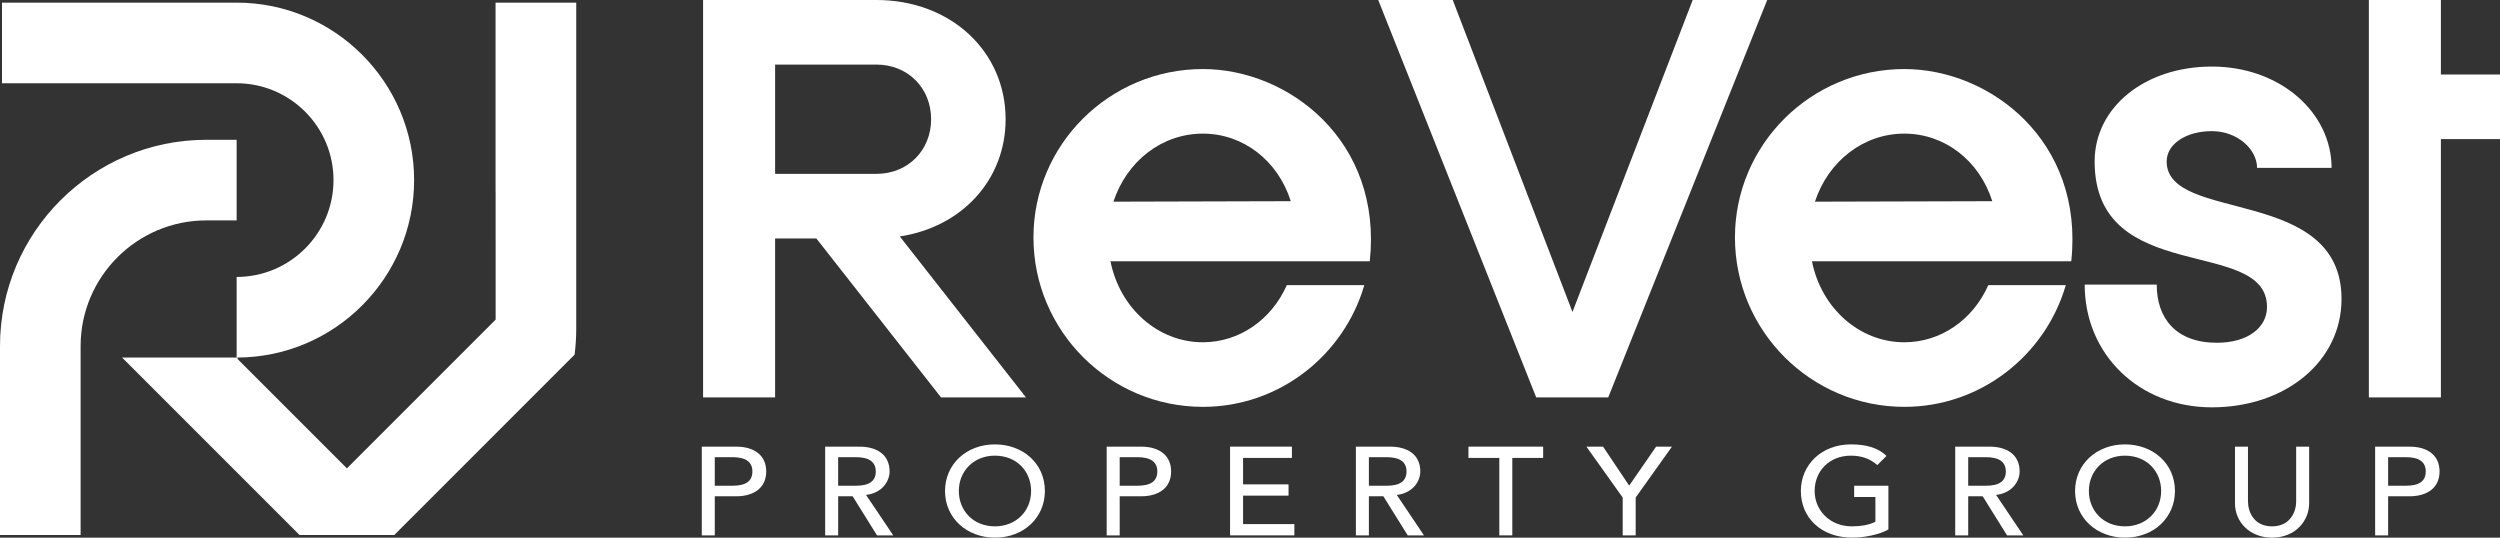
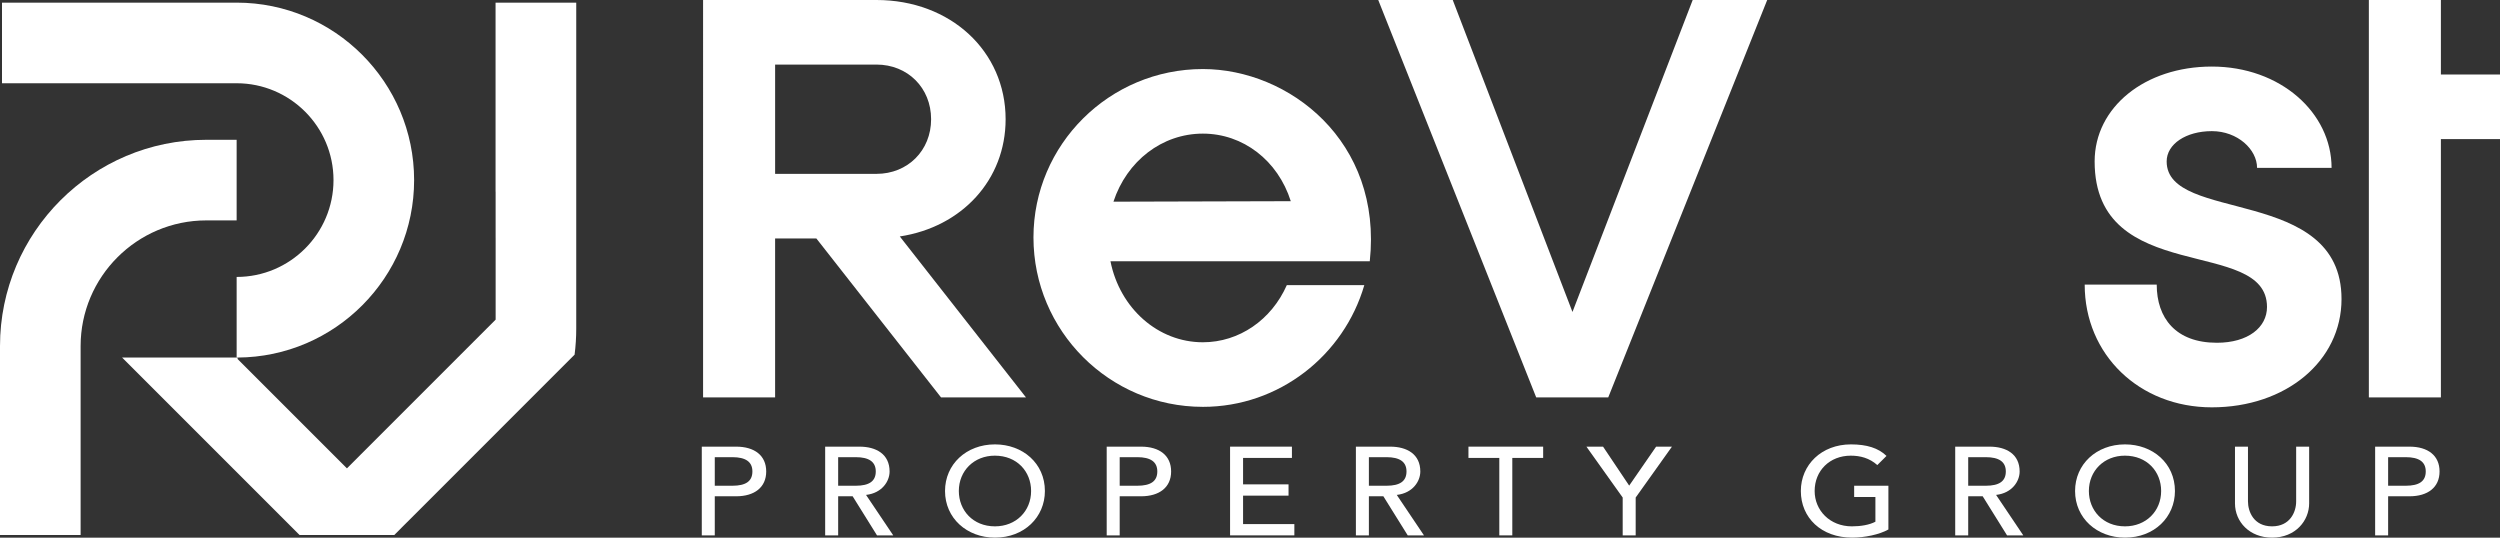
<svg xmlns="http://www.w3.org/2000/svg" id="Layer_1" data-name="Layer 1" viewBox="0 0 544.941 117.192">
  <rect x="0" y="0" width="544.941" height="117.192" fill="#333333" stroke="none" />
  <defs>
    <style>
      .cls-1 {
        fill: #fff;
      }
    </style>
  </defs>
  <g>
    <g>
      <path class="cls-1" d="M191.046,0c16.136,0,28.155,11.151,28.155,25.986,0,13.212-9.53,23.497-23.066,25.555l27.505,35.084h-18.517l-27.179-34.651h-8.988v34.651h-15.701V0h37.79ZM191.046,37.897c6.823,0,11.913-5.089,11.913-11.911s-5.089-11.911-11.913-11.911h-22.089v23.821h22.089Z" />
      <path class="cls-1" d="M262.194,88.683c-20.357,0-36.924-16.569-36.924-36.926,0-20.248,16.567-36.707,36.924-36.707,18.734,0,39.198,15.701,36.383,41.905h-56.522c2.056,10.287,10.394,17.651,20.14,17.651,7.905,0,14.944-4.872,18.299-12.452h16.893c-4.441,15.268-18.517,26.53-35.192,26.53ZM281.361,43.854c-2.816-8.88-10.396-14.728-19.167-14.728-8.88,0-16.567,5.957-19.491,14.835l38.658-.107Z" />
      <path class="cls-1" d="M316.664,0l26.097,68L368.966,0h16.243l-34.651,86.625h-15.701L300.424,0h16.241Z" />
-       <path class="cls-1" d="M415.102,88.683c-20.357,0-36.924-16.569-36.924-36.926,0-20.248,16.567-36.707,36.924-36.707,18.732,0,39.198,15.701,36.383,41.905h-56.522c2.056,10.287,10.394,17.651,20.14,17.651,7.905,0,14.944-4.872,18.299-12.452h16.893c-4.441,15.268-18.517,26.53-35.192,26.53ZM434.269,43.854c-2.816-8.88-10.396-14.728-19.167-14.728-8.88,0-16.567,5.957-19.491,14.835l38.658-.107Z" />
      <path class="cls-1" d="M483.217,74.715c6.821,0,10.936-3.357,10.936-7.796,0-15.486-37.573-4.332-37.573-31.728,0-11.802,10.936-20.681,25.553-20.681,14.944,0,26.097,10.07,26.097,22.089h-16.243c0-4.006-4.223-8.012-9.854-8.012s-9.852,2.816-9.852,6.604c0,13.536,38.115,5.198,38.115,29.994,0,13.536-12.128,23.606-28.262,23.606-15.808,0-27.72-11.478-27.72-26.746h15.701c0,7.256,4.114,12.67,13.103,12.67Z" />
      <path class="cls-1" d="M532.056,0v16.241h12.885v14.078h-12.885v56.307h-15.701V0h15.701Z" />
    </g>
    <g>
      <path class="cls-1" d="M152.973,116.7v-19.341h7.492c4.012,0,6.551,1.939,6.551,5.409,0,3.497-2.596,5.41-6.551,5.41h-4.66v8.523h-2.832ZM155.805,105.88h3.836c2.92,0,4.365-.983,4.365-3.113,0-2.103-1.474-3.115-4.365-3.115h-3.836v6.228Z" />
      <path class="cls-1" d="M179.866,116.7v-19.341h7.492c3.63,0,6.551,1.638,6.551,5.409,0,2.13-1.623,4.697-5.104,5.108h-.031l5.931,8.824h-3.54l-5.311-8.523h-3.156v8.523h-2.832ZM182.698,105.88h3.835c2.92,0,4.365-.983,4.365-3.113,0-2.103-1.474-3.115-4.365-3.115h-3.835v6.228Z" />
      <path class="cls-1" d="M227.763,107.028c0,5.682-4.484,10.164-10.885,10.164-6.107,0-10.884-4.236-10.884-10.164,0-5.818,4.63-10.162,10.884-10.162,6.048,0,10.885,4.125,10.885,10.162ZM216.879,114.731c4.572,0,7.876-3.304,7.876-7.704,0-4.26-3.097-7.704-7.905-7.704-4.543,0-7.847,3.306-7.847,7.704,0,4.207,3.068,7.704,7.876,7.704Z" />
      <path class="cls-1" d="M241.234,116.7v-19.341h7.492c4.012,0,6.551,1.939,6.551,5.409,0,3.497-2.596,5.41-6.551,5.41h-4.66v8.523h-2.832ZM244.066,105.88h3.835c2.92,0,4.365-.983,4.365-3.113,0-2.103-1.474-3.115-4.365-3.115h-3.835v6.228Z" />
      <path class="cls-1" d="M268.127,97.358h13.481v2.458h-10.649v5.764h9.912v2.458h-9.912v6.202h11.18v2.458h-14.012v-19.341Z" />
      <path class="cls-1" d="M295.552,116.7v-19.341h7.492c3.628,0,6.55,1.638,6.55,5.409,0,2.13-1.623,4.697-5.104,5.108h-.031l5.931,8.824h-3.54l-5.311-8.523h-3.156v8.523h-2.832ZM298.384,105.88h3.835c2.92,0,4.365-.983,4.365-3.113,0-2.103-1.473-3.115-4.365-3.115h-3.835v6.228Z" />
      <path class="cls-1" d="M320.087,97.358h16.284v2.458h-6.725v16.883h-2.832v-16.883h-6.727v-2.458Z" />
      <path class="cls-1" d="M349.429,97.358l5.695,8.496,5.869-8.496h3.452l-7.905,11.092v8.25h-2.832v-8.25l-7.907-11.092h3.628Z" />
      <path class="cls-1" d="M411.215,99.379l-2.005,1.995c-1.712-1.531-3.719-2.05-5.783-2.05-4.601,0-7.876,3.279-7.876,7.704,0,4.236,3.333,7.704,8.112,7.704,1.976,0,3.836-.326,5.132-1.01v-5.383h-4.632v-2.458h7.464v9.534c-1.976,1.121-5.221,1.777-7.905,1.777-6.727,0-11.18-4.344-11.18-10.164,0-5.709,4.513-10.162,10.913-10.162,3.452,0,5.988.792,7.759,2.514Z" />
      <path class="cls-1" d="M426.19,116.7v-19.341h7.492c3.63,0,6.551,1.638,6.551,5.409,0,2.13-1.623,4.697-5.104,5.108h-.031l5.931,8.824h-3.54l-5.311-8.523h-3.156v8.523h-2.832ZM429.022,105.88h3.835c2.92,0,4.365-.983,4.365-3.113,0-2.103-1.474-3.115-4.365-3.115h-3.835v6.228Z" />
      <path class="cls-1" d="M474.087,107.028c0,5.682-4.484,10.164-10.885,10.164-6.107,0-10.884-4.236-10.884-10.164,0-5.818,4.63-10.162,10.884-10.162,6.048,0,10.885,4.125,10.885,10.162ZM463.202,114.731c4.572,0,7.876-3.304,7.876-7.704,0-4.26-3.097-7.704-7.905-7.704-4.543,0-7.847,3.306-7.847,7.704,0,4.207,3.068,7.704,7.876,7.704Z" />
      <path class="cls-1" d="M487.173,97.358h2.832v11.937c0,2.132,1.18,5.436,5.252,5.436,3.895,0,5.251-3.086,5.251-5.436v-11.937h2.832v12.374c0,3.743-2.951,7.46-8.083,7.46-4.927,0-8.083-3.47-8.083-7.46v-12.374Z" />
      <path class="cls-1" d="M517.724,116.7v-19.341h7.492c4.012,0,6.55,1.939,6.55,5.409,0,3.497-2.596,5.41-6.55,5.41h-4.66v8.523h-2.832ZM520.556,105.88h3.836c2.92,0,4.365-.983,4.365-3.113,0-2.103-1.473-3.115-4.365-3.115h-3.836v6.228Z" />
    </g>
  </g>
  <g>
    <path class="cls-1" d="M51.581,48.044v-17.572h-6.61C20.174,30.472,0,50.646,0,75.443v41.171h17.572v-41.171c0-15.108,12.292-27.4,27.4-27.4h6.61Z" />
    <path class="cls-1" d="M72.696,39.254c0,11.645-9.475,21.113-21.113,21.113v17.572h.196c21.241-.108,38.489-17.416,38.489-38.684C90.267,17.931,72.912.576,51.583.576H.436v17.572h51.147c11.638,0,21.113,9.468,21.113,21.106Z" />
    <path class="cls-1" d="M108.021.576v41.211h.013v10.04h.003v17.846l-22.836,22.836-6.529,6.529-3.048,3.055-3.055-3.055-20.782-20.782c-.007-.101-.007-.209-.007-.318h-25.168l8.549,8.549,28.033,28.033,1.135,1.135.96.96h20.66l.365-.365,1.73-1.737,2.223-2.217,34.981-34.988c.236-1.859.358-3.751.358-5.67V.576h-17.587Z" />
  </g>
</svg>